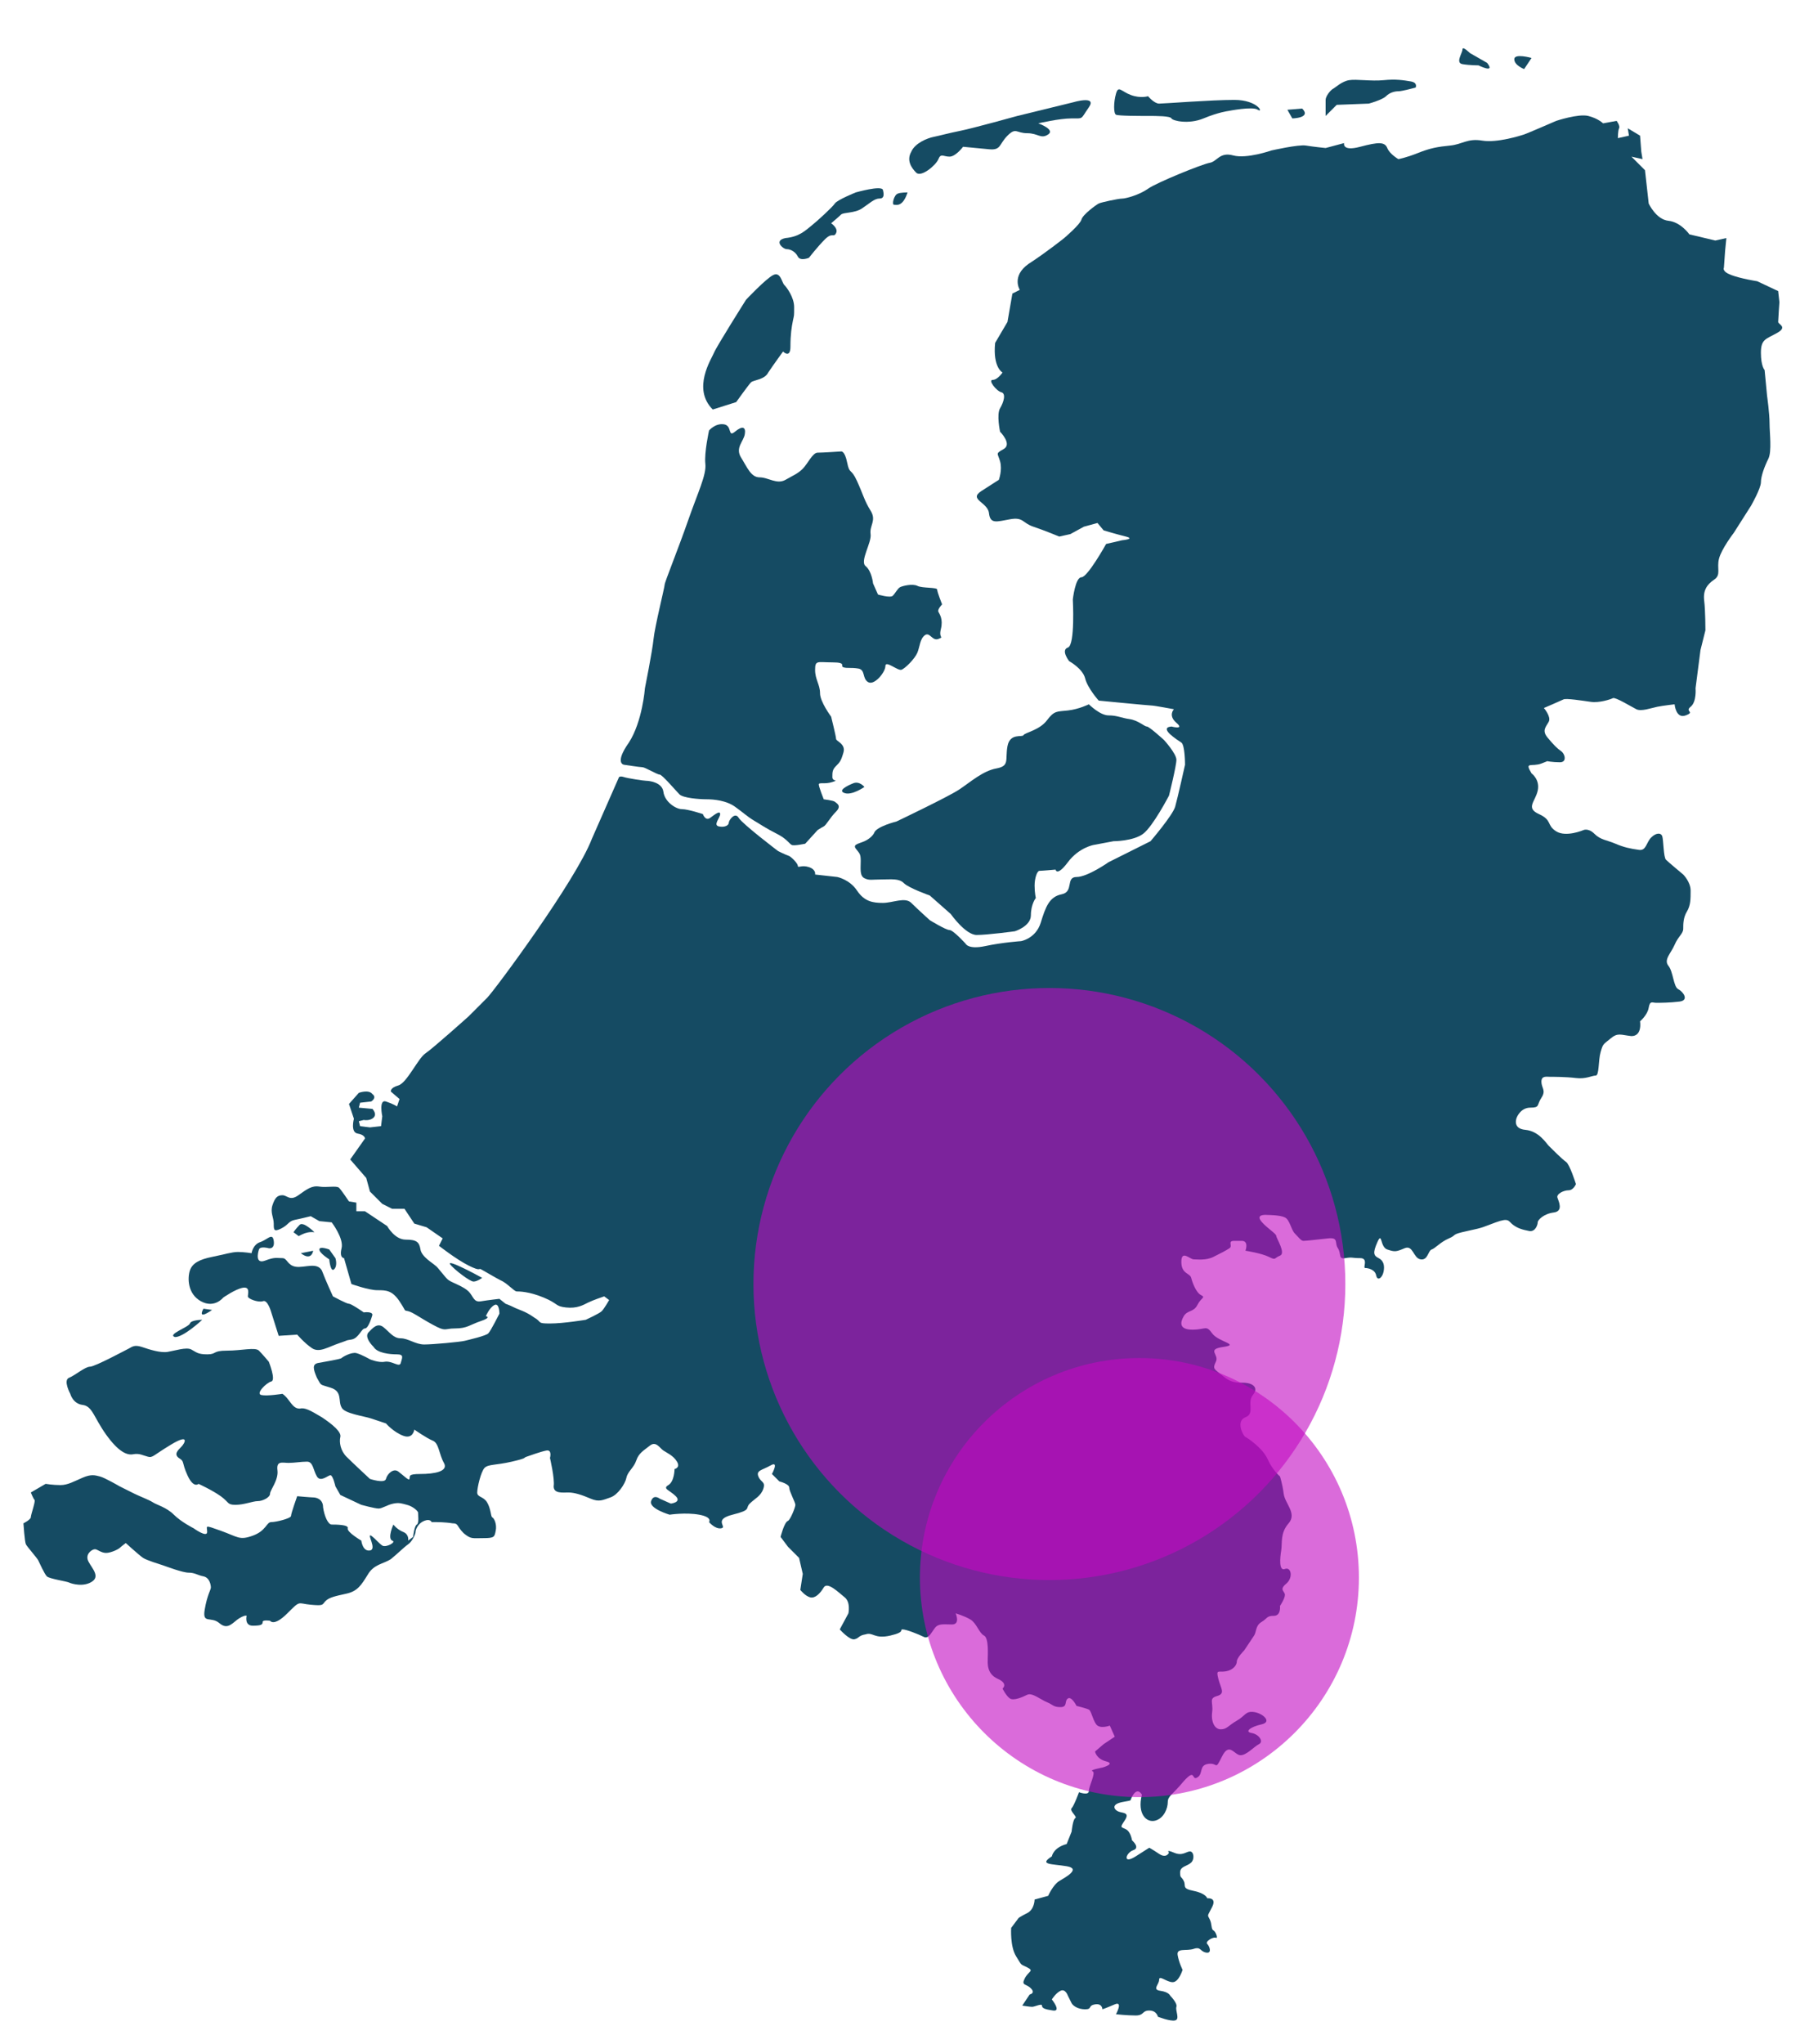
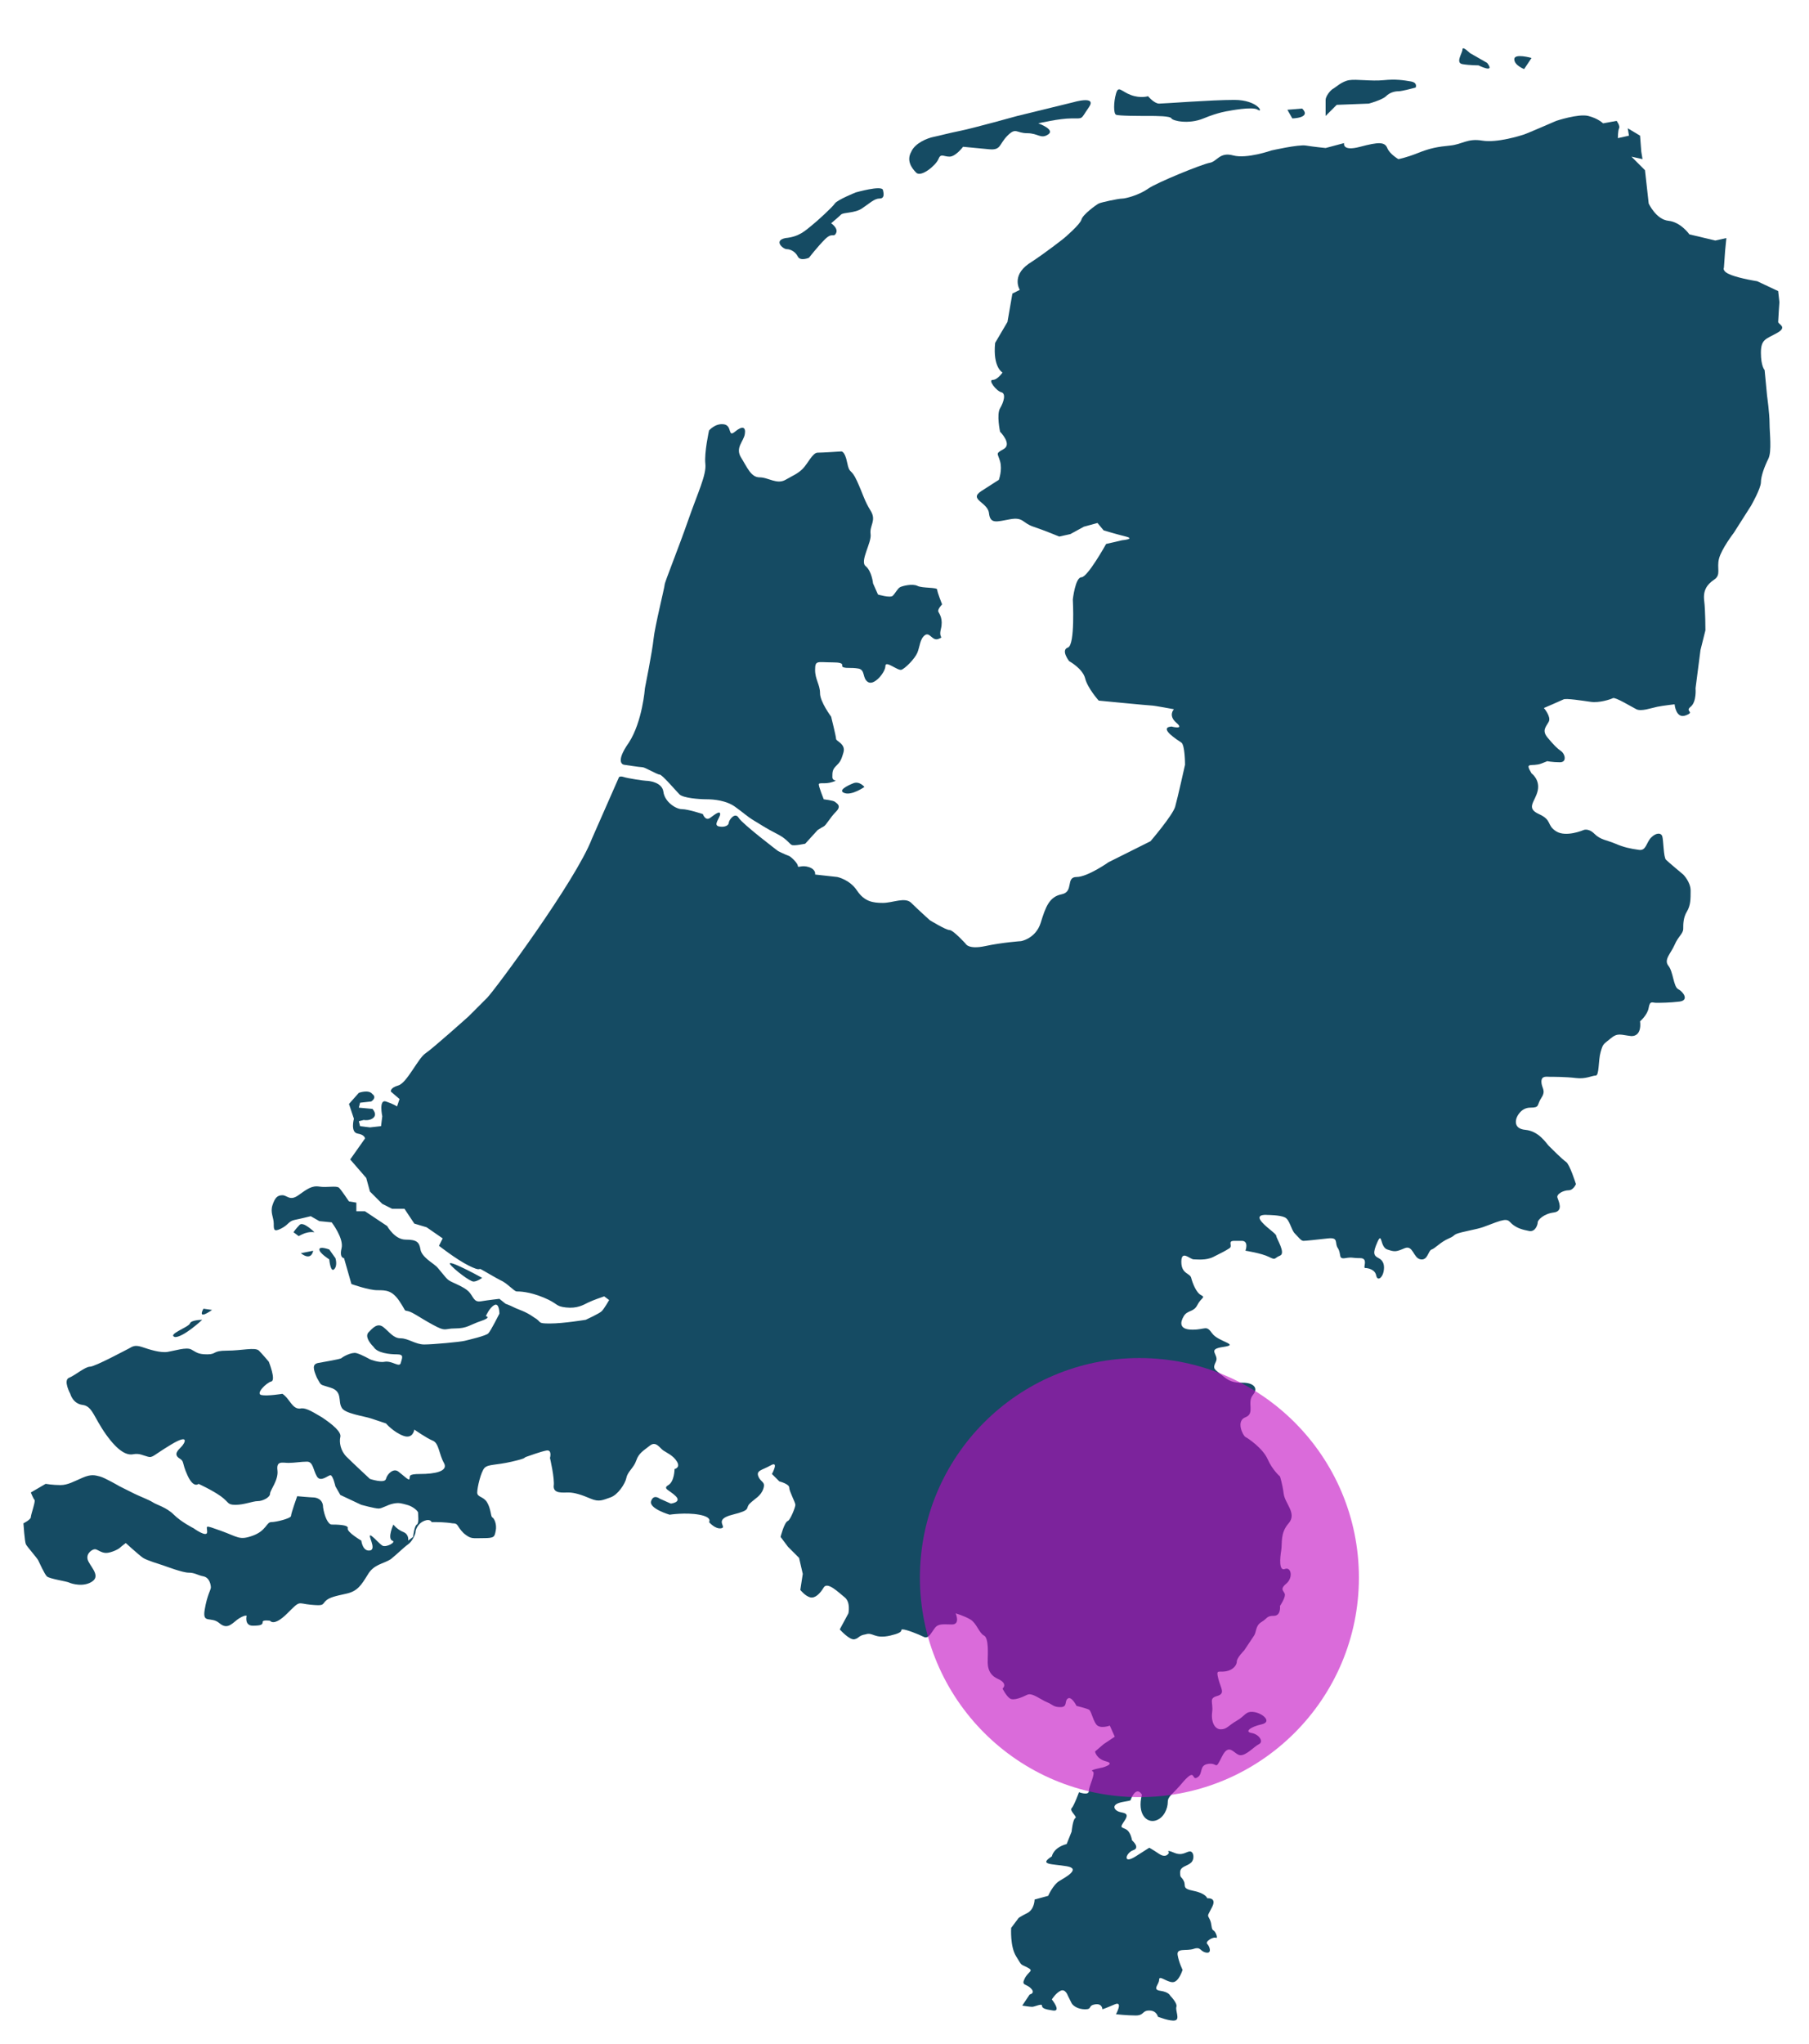
<svg xmlns="http://www.w3.org/2000/svg" version="1.1" id="Laag_1" x="0px" y="0px" viewBox="0 0 146.7 165.7" style="enable-background:new 0 0 146.7 165.7;" xml:space="preserve">
  <style type="text/css">
	.st0{fill:#154B63;}
	.st1{opacity:0.6;fill:#C209C2;enable-background:new    ;}
</style>
  <g id="Layer_1">
    <path class="st0" d="M92.6,145.5c0,0-0.3-0.6-0.7,0s0.1,0.4-0.9,0.6s-0.6,0.7-0.2,0.8s0.8,0.1,0.4,0.7s-0.3,0.5,0.1,0.7   s0.5,0.9,0.5,0.9s0.7,0.6,0.1,0.8s-0.9,1.2,0.2,0.5s1.1-0.7,1.1-0.7s0.2,0.1,0.8,0.5s0.8-0.1,0.8-0.1s-0.3-0.3,0.4,0s1-0.1,1.3-0.1   s0.4,0.6,0.1,0.9s-0.9,0.3-0.9,0.8s0.1,0.3,0.3,0.7s-0.2,0.6,0.8,0.8s1.1,0.6,1.1,0.6s0.8-0.1,0.4,0.7s-0.4,0.6-0.2,1   s0.1,0.8,0.3,0.9s0.4,0.7,0.2,0.6s-0.9,0.3-0.7,0.5s0.4,0.8-0.1,0.7s-0.4-0.5-1-0.3s-1.4-0.1-1.3,0.5s0.4,1.2,0.4,1.2s-0.3,1-0.8,1   s-1.1-0.6-1.1-0.2c0,0.4-0.6,0.8,0.1,0.9s0.8,0.4,0.8,0.4s0.6,0.6,0.5,0.9s0.3,1-0.1,1.1s-1.4-0.3-1.4-0.3s-0.1-0.5-0.7-0.5   s-0.4,0.4-1.1,0.4s-1.6-0.1-1.6-0.1s0.6-1.1-0.1-0.8s-1,0.4-1,0.4s0-0.5-0.6-0.4s-0.2,0.4-0.8,0.4s-1-0.3-1.1-0.5s-0.3-0.6-0.3-0.6   s-0.2-0.6-0.6-0.4s-0.7,0.7-0.7,0.7s0.8,1,0.1,0.9s-0.9-0.2-0.9-0.4s-0.6,0.1-0.8,0.1s-0.8-0.1-0.8-0.1l0.6-0.9   c0,0,0.5-0.1,0.1-0.5s-0.8-0.2-0.5-0.8s0.8-0.6,0.2-0.9s-0.4-0.1-0.9-0.9s-0.4-2.3-0.4-2.3l0.6-0.8c0,0,0.1-0.1,0.7-0.4   s0.6-1.1,0.6-1.1l1.1-0.3c0,0,0.4-0.9,0.9-1.2s1.8-1,0.6-1.2s-2.3-0.1-1.2-0.8c0,0,0.1-0.7,1.2-1l0.4-1c0,0,0.1-1,0.3-1.1   s-0.5-0.6-0.3-0.8s0.6-1.3,0.6-1.3s0.8,0.3,0.8-0.1s0.6-1.5,0.3-1.6s0.8-0.3,0.8-0.3s1.1-0.3,0.3-0.5c-0.8-0.2-0.9-0.8-0.9-0.8   l0.7-0.6l0.9-0.6l-0.4-0.9c0,0-0.8,0.3-1.1-0.1s-0.4-1.1-0.6-1.2s-1-0.3-1-0.3s-0.4-0.8-0.7-0.6s0,0.7-0.6,0.7s-0.6-0.2-1.1-0.4   s-1.2-0.8-1.6-0.6s-1.1,0.5-1.4,0.3s-0.6-0.8-0.6-0.8s0.5-0.4-0.4-0.8s-0.8-1.3-0.8-1.6s0.1-1.7-0.3-1.9s-0.6-1-1.1-1.3   s-1.2-0.5-1.2-0.5s0.4,0.9-0.3,0.9s-1.1-0.1-1.4,0.3s-0.5,0.9-0.9,0.7s-1.4-0.6-1.7-0.6s0.3,0.2-1,0.5s-1.4-0.3-2-0.1   c-0.6,0.1-0.5,0.3-0.9,0.4s-1.2-0.8-1.2-0.8l0.7-1.3c0,0,0.2-0.9-0.3-1.3s-1.4-1.3-1.7-0.8s-0.7,0.9-1.1,0.8s-0.8-0.6-0.8-0.6   l0.2-1.3l-0.3-1.3l-0.9-0.9l-0.6-0.8c0,0,0.3-1.2,0.6-1.3c0.2-0.1,0.6-1.1,0.6-1.3s-0.5-1.1-0.5-1.4s-0.8-0.5-0.8-0.5l-0.6-0.6   c0,0,0.6-1.1-0.1-0.7s-1.2,0.4-1,0.9s0.6,0.4,0.4,1s-0.7,0.8-1.1,1.2s0.2,0.5-1.4,0.9s-0.4,1-0.9,1.1s-1-0.5-1-0.5s0.3-0.4-0.8-0.6   s-2.4,0-2.4,0s-1.7-0.5-1.5-1.1s0.7-0.2,0.7-0.2l0.9,0.4c0,0,0.9-0.1,0.4-0.6s-1.1-0.6-0.6-0.9s0.5-1.3,0.5-1.3s0.5-0.1,0.2-0.6   s-0.8-0.7-1.1-0.9s-0.6-0.8-1.1-0.4s-0.9,0.6-1.1,1.2s-0.7,0.9-0.8,1.4s-0.7,1.4-1.3,1.6s-0.9,0.4-1.6,0.1s-1.3-0.5-1.8-0.5   s-1.2,0.1-1.2-0.5c0.1-0.6-0.3-2.3-0.3-2.3s0.2-0.7-0.3-0.6s-1.3,0.4-1.6,0.5s0.1,0.1-1.2,0.4s-1.9,0.2-2.2,0.5s-0.6,1.6-0.6,2   s0.5,0.3,0.8,0.8s0.3,1.1,0.4,1.2c0.2,0.1,0.4,0.6,0.3,1.1s-0.1,0.6-1,0.6s-1,0.1-1.6-0.4c-0.6-0.6-0.4-0.8-0.9-0.8   c-0.6-0.1-1.3-0.1-1.3-0.1H35c0,0-0.1-0.3-0.6-0.1s-0.7,0.7-0.7,0.9s-0.3,0.8-0.6,1s-0.9,0.8-1.4,1.2c-0.6,0.4-1.4,0.4-1.9,1.3   c-0.5,0.8-0.8,1.3-1.7,1.5c-0.9,0.2-1.4,0.3-1.7,0.6s-0.1,0.4-1.2,0.3c-1.1-0.1-0.8-0.4-1.9,0.7c-1.1,1.1-1.4,0.6-1.4,0.6   s-0.6-0.1-0.6,0.1s-0.1,0.3-0.8,0.3S20,131,20,131s-0.1-0.1-0.6,0.2s-0.9,1-1.6,0.4s-1.4,0.1-1.2-1.1s0.5-1.6,0.5-1.8   s-0.1-0.8-0.6-0.9s-0.7-0.3-1.2-0.3s-1.8-0.5-2.1-0.6s-1.3-0.4-1.6-0.6s-1.4-1.2-1.4-1.2s-0.4,0.3-0.5,0.4s-0.7,0.4-1.1,0.4   s-0.7-0.3-0.9-0.3s-0.7,0.3-0.6,0.8s1.1,1.3,0.4,1.8c-0.7,0.5-1.7,0.2-1.9,0.1S4,128,3.8,127.8s-0.6-1.1-0.7-1.3s-0.9-1.1-1-1.3   s-0.2-1.7-0.2-1.7s0.6-0.3,0.6-0.5s0.4-1.3,0.3-1.4S2.5,121,2.5,121l1.2-0.7c0,0,0.6,0.1,1.2,0.1s1.1-0.3,1.8-0.6s1-0.2,1.4-0.1   s1.6,0.8,1.6,0.8s0.8,0.4,1.2,0.6s1.2,0.5,1.5,0.7s1.1,0.4,1.7,1c0.6,0.6,1.6,1.1,1.6,1.1s1.1,0.8,1.1,0.3s-0.3-0.6,1.1-0.1   s1.5,0.8,2.6,0.4s1.1-1.1,1.5-1.1s1.6-0.3,1.6-0.5s0.5-1.6,0.5-1.6s1.1,0.1,1.3,0.1c0.2,0,0.8,0.1,0.8,0.8c0.1,0.7,0.4,1.4,0.7,1.4   s1.4,0,1.3,0.3s1.1,1,1.1,1s0.1,0.9,0.7,0.8s-0.3-1.4,0.1-1.2c0.4,0.3,0.6,0.6,0.9,0.8s1.2-0.3,0.8-0.4c-0.4-0.2,0.1-1.3,0.1-1.3   s0.3,0.4,0.8,0.6s0.4,0.7,0.4,0.7l0.4-0.3c0,0,0.1-0.9,0.3-1s0.1-0.8,0.1-1c-0.1-0.2-0.5-0.5-0.9-0.6s-0.6-0.2-1.1-0.1   c-0.5,0.1-0.9,0.4-1.2,0.4c-0.3,0-1.4-0.3-1.4-0.3l-1.7-0.8l-0.4-0.7c0,0-0.2-0.9-0.4-0.9s-0.8,0.6-1.1,0.1s-0.3-1.2-0.8-1.2   s-1,0.1-1.5,0.1s-1-0.2-0.9,0.6c0.1,0.8-0.6,1.6-0.6,1.9s-0.6,0.6-1,0.6s-1.1,0.3-1.8,0.3c-0.7,0-0.5-0.2-1.2-0.7s-1.8-1-1.8-1   s-0.4,0.4-0.9-0.7s-0.2-1.1-0.7-1.4c-0.4-0.3-0.1-0.6,0.2-0.9s0.7-1.1-0.8-0.2s-1.5,1.1-1.9,1s-0.7-0.3-1.2-0.2   c-0.5,0.1-1.2-0.2-2.2-1.6s-1.1-2.3-1.9-2.4s-1-0.9-1-0.9s-0.6-1.1-0.1-1.3s1.3-0.9,1.7-0.9s3-1.4,3.2-1.5s0.4-0.3,1-0.1   s1.5,0.5,2.1,0.4c0.6-0.1,1.5-0.4,1.9-0.2s0.5,0.4,1.3,0.4s0.4-0.3,1.6-0.3s2.3-0.3,2.6,0s0.8,0.9,0.8,0.9s0.6,1.5,0.2,1.6   s-1.3,1-0.8,1.1s1.7-0.1,1.7-0.1s0.2,0.1,0.5,0.5s0.5,0.7,0.9,0.7c0.4-0.1,0.8,0.1,1.8,0.7c0.9,0.6,1.6,1.2,1.5,1.6s0,1.1,0.5,1.6   s1.9,1.8,1.9,1.8s1.2,0.4,1.3,0c0.1-0.4,0.6-0.9,1-0.6c0.4,0.3,0.9,0.8,0.9,0.6c0.1-0.2-0.2-0.4,0.9-0.4s2.3-0.2,1.9-0.9   s-0.4-1.6-0.9-1.8s-1.5-0.9-1.5-0.9s-0.1,0.8-0.9,0.5s-1.4-1-1.4-1s-0.6-0.2-1.2-0.4s-2.2-0.4-2.4-0.9c-0.3-0.5,0.1-1.3-0.9-1.6   c-0.9-0.3-0.7-0.1-1.1-0.8c-0.3-0.7-0.4-1.1,0.1-1.2s1.8-0.3,1.9-0.4s0.8-0.5,1.2-0.4c0.4,0.1,1.1,0.5,1.1,0.5s0.7,0.3,1.2,0.2   c0.6-0.1,1.2,0.5,1.3,0.1s0.3-0.7-0.3-0.7c-0.6,0-1.6-0.1-1.9-0.6c-0.4-0.4-0.7-0.9-0.4-1.2c0.3-0.3,0.7-0.8,1.2-0.4   s0.8,0.9,1.4,0.9c0.6,0,1.2,0.5,1.9,0.5s2.9-0.2,3.3-0.3s1.7-0.4,1.9-0.6s0.9-1.6,0.9-1.6s0-0.9-0.4-0.7c-0.4,0.2-0.7,0.9-0.7,0.9   s0.5,0.1-0.4,0.4s-1.1,0.6-2.1,0.6c-0.9,0-0.7,0.3-1.8-0.3s-1.6-1-2-1.1s-0.1,0.1-0.7-0.8c-0.6-0.9-1.1-0.9-1.8-0.9   c-0.7,0-2.1-0.5-2.1-0.5l-0.6-2.1c0,0-0.4,0-0.2-0.8c0.2-0.8-0.8-2.1-0.8-2.1l-1-0.1l-0.7-0.4c0,0-0.8,0.2-1.3,0.3   s-0.5,0.4-1.1,0.7c-0.6,0.3-0.6,0.1-0.6-0.4s-0.3-0.9-0.1-1.5s0.4-0.8,0.8-0.8s0.6,0.5,1.3,0s1.1-0.8,1.7-0.7   c0.6,0.1,1.4-0.1,1.6,0.1s0.8,1.1,0.8,1.1l0.6,0.1v0.7h0.7l1.8,1.2c0,0,0.6,1.1,1.5,1.1c0.9,0,1.1,0.2,1.2,0.8   c0.1,0.6,1,1.1,1.2,1.3c0.2,0.1,0.8,1,1.1,1.2s1.2,0.5,1.6,0.9s0.4,0.9,1,0.8s1.5-0.2,1.5-0.2l0.5,0.4c0,0,0.3,0.1,0.7,0.3   s0.9,0.3,1.6,0.8c0.7,0.4,0.2,0.5,1.3,0.5s2.9-0.3,2.9-0.3s1.1-0.5,1.3-0.7s0.6-0.9,0.6-0.9l-0.4-0.3c0,0-0.9,0.3-1.3,0.5   s-0.9,0.5-1.8,0.4s-0.6-0.3-1.8-0.8s-2-0.5-2.2-0.5s-0.8-0.7-1.3-0.9c-0.4-0.2-1.4-0.8-1.6-0.9c-0.2-0.1,0,0.2-1-0.3   s-2.4-1.6-2.4-1.6l0.3-0.6l-1.3-0.9l-1-0.3L32.8,98h-1L31,97.6l-1-1l-0.3-1.1L28.4,94l1.2-1.7c0,0,0-0.3-0.6-0.4s-0.3-1.2-0.3-1.2   l-0.4-1.2l0.8-0.9c0,0,0.8-0.3,1.1,0.1c0.4,0.3-0.1,0.6-0.1,0.6l-0.9,0.1l-0.1,0.4l1.1,0.1c0,0,0.4,0.4,0.1,0.7   c-0.3,0.3-0.8,0.2-0.8,0.2l-0.4,0.1l0.1,0.4l0.8,0.1l0.9-0.1l0.1-0.8c0,0-0.3-1.4,0.3-1.2s0.9,0.4,0.9,0.4l0.2-0.6l-0.7-0.6   c0,0-0.1-0.3,0.6-0.5c0.7-0.2,1.6-2.2,2.2-2.6c0.6-0.4,3.5-3,3.5-3s0.9-0.9,1.5-1.5S46.7,71.4,48,68l2.2-5c0,0,0.1-0.1,0.4,0   s1.6,0.3,1.8,0.3s1.3,0.1,1.4,0.9c0.1,0.8,1,1.4,1.5,1.4S57,66,57,66s0.2,0.6,0.6,0.3s0.8-0.6,0.8-0.3s-0.6,0.9-0.1,1   s0.8-0.1,0.8-0.3s0.5-0.9,0.8-0.4s3.2,2.7,3.2,2.7s0.6,0.3,0.9,0.4c0.2,0.1,0.7,0.6,0.7,0.8s0.3-0.1,0.9,0.1s0.5,0.6,0.5,0.6   l1.8,0.2c0,0,1,0.2,1.6,1.1s1.3,1,2.1,1s1.8-0.5,2.3,0s1.5,1.4,1.5,1.4s1.3,0.8,1.6,0.8s1.3,1.1,1.3,1.1s0.2,0.5,1.6,0.2   s2.9-0.4,2.9-0.4s1.2-0.2,1.6-1.5s0.7-2.1,1.7-2.3s0.3-1.4,1.2-1.4s2.6-1.2,2.6-1.2l3.4-1.7c0,0,1.8-2.1,2-2.8s0.8-3.4,0.8-3.4   s0-1.6-0.3-1.8S93.9,59,95,58.9c0,0,1.1,0.3,0.4-0.3s-0.2-1.1-0.2-1.1s-1.6-0.3-1.8-0.3s-4.3-0.4-4.3-0.4s-0.9-1-1.1-1.8   s-1.3-1.4-1.3-1.4s-0.7-0.9-0.1-1.1s0.4-3.9,0.4-3.9s0.2-1.8,0.7-1.8s2-2.7,2-2.7l1.3-0.3c0,0,1.1-0.1,0.3-0.3S89.5,43,89.5,43   L89,42.4l-1.1,0.3l-1.1,0.6l-0.9,0.2c0,0-1.2-0.5-2.1-0.8s-0.8-0.8-1.9-0.6s-1.6,0.4-1.7-0.5s-1.7-1.1-0.6-1.8l1.4-0.9   c0,0,0.3-0.8,0.1-1.5s-0.4-0.6,0.3-1S81.1,35,81.1,35s-0.3-1.4,0-1.9s0.5-1.2,0.1-1.3s-1.1-1-0.7-1s0.8-0.6,0.8-0.6   s-0.8-0.4-0.6-2.4l1-1.7l0.4-2.3l0.6-0.3c0,0-0.7-1.1,0.7-2.1c1.4-0.9,2.9-2.1,2.9-2.1s1.3-1.1,1.4-1.5s1.2-1.2,1.4-1.3   s1.6-0.4,1.9-0.4s1.4-0.3,2.1-0.8s4.4-2,5-2.1s0.8-0.9,1.9-0.6s3.1-0.4,3.1-0.4s2.2-0.5,2.8-0.4s1.6,0.2,1.6,0.2l1.5-0.4   c0,0-0.2,0.7,1.3,0.3s2-0.4,2.2,0.1s0.9,0.9,0.9,0.9s0.6-0.1,1.6-0.5s1.6-0.5,2.6-0.6s1.4-0.6,2.6-0.4s3.1-0.4,3.4-0.5   s2.6-1.1,2.6-1.1s1.8-0.6,2.6-0.4S130,10,130,10l1.1-0.2c0,0,0.3,0.4,0.2,0.6s-0.1,0.8-0.1,0.8l0.9-0.2l-0.1-0.6l1,0.6l0.1,1.3   l0.1,0.6l-0.9-0.2l1.1,1.1l0.3,2.7c0,0,0.6,1.3,1.6,1.4S137,19,137,19l2.1,0.5l0.9-0.2l-0.1,1l-0.1,1.4c0,0-0.2,0.3,0.6,0.6   s2.1,0.5,2.1,0.5l1.7,0.8l0.1,0.9c0,0-0.1,1.4-0.1,1.6s0.8,0.4-0.1,0.9s-1.3,0.5-1.3,1.6s0.3,1.4,0.3,1.4l0.2,2.1   c0,0,0.2,1.4,0.2,2.2s0.2,2.3-0.1,2.9s-0.6,1.4-0.6,1.9S142,41,142,41l-1.4,2.2c0,0-1,1.3-1.2,2.1s0.2,1.3-0.4,1.7   s-0.9,0.9-0.8,1.7s0.1,2.4,0.1,2.4l-0.4,1.6l-0.4,3.1c0,0,0.1,1.1-0.4,1.5s0.4,0.4-0.4,0.7s-0.9-0.9-0.9-0.9s-0.9,0.1-1.4,0.2   s-1.3,0.4-1.7,0.2s-1.7-1-1.9-0.9s-1.1,0.4-1.8,0.3s-2-0.3-2.2-0.2s-1.6,0.7-1.6,0.7s0.6,0.7,0.4,1.1s-0.6,0.7-0.1,1.3   s0.8,0.9,1.1,1.1s0.5,0.9-0.1,0.9s-1.1-0.1-1.1-0.1s0.4-0.1-0.4,0.2s-1.4-0.2-0.8,0.8c0,0,0.7,0.5,0.5,1.4s-1,1.4,0.1,1.9   s0.6,0.9,1.4,1.4s2.2-0.1,2.2-0.1s0.4-0.2,0.9,0.3s1,0.5,1.7,0.8s1.2,0.4,1.9,0.5c0.6,0.1,0.6-0.6,1-1s0.8-0.4,0.9-0.1   s0.1,1.7,0.3,1.9s1.4,1.2,1.4,1.2s0.6,0.6,0.6,1.3s0,1.2-0.3,1.7s-0.3,1-0.3,1.4s-0.4,0.6-0.7,1.3s-0.9,1.2-0.5,1.7   s0.4,1.7,0.8,1.9s0.9,0.9,0.1,1s-1.6,0.1-1.9,0.1s-0.5-0.2-0.6,0.4s-0.7,1.1-0.7,1.1s0.2,1.2-0.7,1.2c-0.9-0.1-1.1-0.3-1.7,0.2   s-0.6,0.4-0.8,1.1s-0.1,1.9-0.4,1.9s-0.8,0.3-1.6,0.2s-1.8-0.1-2.1-0.1s-0.7-0.1-0.7,0.4s0.4,0.7,0,1.3s-0.1,0.8-0.9,0.8   s-1.1,0.8-1.1,0.8s-0.4,0.9,0.7,1s1.7,1.1,1.9,1.3s1.1,1.1,1.4,1.3s0.8,1.8,0.8,1.8s-0.2,0.5-0.6,0.5s-1,0.3-0.9,0.6   s0.5,1.1-0.3,1.2s-1.3,0.6-1.3,0.8s-0.2,0.8-0.7,0.7s-0.9-0.2-1.3-0.5s-0.3-0.6-1.4-0.2s-0.9,0.4-2.3,0.7s-0.8,0.3-1.5,0.6   s-1.1,0.8-1.4,0.9s-0.3,0.9-0.9,0.8s-0.6-1.2-1.3-0.9s-0.8,0.3-1.4,0.1s-0.4-1.5-0.8-0.6s-0.3,1.1,0.1,1.3s0.5,0.6,0.4,1.1   s-0.5,0.8-0.6,0.3s-0.7-0.6-0.9-0.6s0.3-0.8-0.4-0.8s-0.6-0.1-1.2,0s-0.3-0.3-0.6-0.8c-0.3-0.4,0.1-0.9-0.8-0.8s-1.8,0.2-2,0.2   s-0.4-0.3-0.7-0.6s-0.4-1.1-0.8-1.3s-1.4-0.2-1.4-0.2s-0.9-0.1-0.6,0.4s1.3,1.1,1.3,1.3s0.8,1.4,0.3,1.6s-0.3,0.4-0.9,0.1   s-1.9-0.5-1.9-0.5s0.3-0.8-0.3-0.8s0,0-0.6,0s-0.1,0.4-0.4,0.6s-0.7,0.4-1.3,0.7s-1.3,0.2-1.6,0.2s-1-0.8-1,0.2s0.7,0.9,0.8,1.3   s0.4,1.2,0.8,1.4s0,0.2-0.3,0.8s-0.8,0.4-1.1,0.9s-0.4,1.1,0.7,1.1s1.1-0.4,1.6,0.3s2.3,0.9,0.9,1.1s-0.3,0.6-0.6,1.2   s-0.1,0.6,0.5,1.1s0.9,0.6,1.7,0.6s1.3,0.4,0.8,1s0.2,1.5-0.6,1.8s-0.2,1.5,0,1.6s1.4,0.9,1.8,1.8s1,1.4,1,1.4s0.2,0.6,0.3,1.4   s1.1,1.6,0.4,2.4s-0.5,1.6-0.6,2.2s-0.2,1.7,0.3,1.5s0.7,0.7,0.1,1.2s-0.1,0.6-0.1,0.9s-0.4,0.9-0.4,0.9s0.1,0.8-0.5,0.8   s-0.5,0.2-1,0.5s-0.4,0.8-0.6,1.1s-0.8,1.2-0.8,1.2s-0.6,0.6-0.6,0.9s-0.3,0.7-0.9,0.8s-0.8-0.2-0.6,0.6s0.6,1.2-0.1,1.4   s-0.3,0.5-0.4,1.3s0.2,1.4,0.7,1.4s0.6-0.3,1.3-0.7s0.7-0.8,1.4-0.7s1.5,0.8,0.6,1s-1.4,0.6-0.8,0.7s1,0.7,0.6,0.9s-1,0.9-1.5,0.9   s-0.9-1.1-1.5,0.1s-0.3,0.5-1.1,0.6s-0.4,0.8-0.9,1.1s-0.1-0.8-1.1,0.3c-0.9,1.1-1.3,1.2-1.3,1.7s-0.3,1.3-1,1.5   S92.2,147.1,92.6,145.5z" />
-     <path class="st0" d="M30.2,106.6c0,0-0.3,1.1-0.6,1.1c-0.3,0-0.5,0.8-1.1,0.9s-0.1,0-1,0.3s-1.6,0.8-2.2,0.4s-1.2-1.1-1.2-1.1   l-1.5,0.1l-0.6-1.9c0,0-0.3-1.1-0.7-0.9c-0.4,0.1-1.2-0.2-1.2-0.4s0.2-0.8-0.4-0.7s-1.6,0.8-1.6,0.8s-0.7,0.9-1.8,0.3   s-1.1-1.9-0.9-2.5s0.8-0.9,1.8-1.1s1.6-0.4,2.1-0.4s1.1,0.1,1.1,0.1s0.1-0.7,0.7-0.9s1-0.8,1.1-0.1s-0.4,0.6-0.4,0.6   s-0.7-0.2-0.8,0.1c-0.1,0.3-0.3,1.2,0.5,0.9s0.9-0.2,1.4-0.2c0.4,0,0.4,0.6,1.1,0.7s1.7-0.4,2.1,0.3c0.3,0.8,0.9,2.1,0.9,2.1   s1.1,0.6,1.3,0.6c0.2,0,1.2,0.7,1.2,0.7S30.2,106.3,30.2,106.6z" />
    <path class="st0" d="M16.4,107c0,0-0.9,0-1,0.3s-1.9,0.9-1.2,1.1C14.9,108.4,16.4,107,16.4,107z" />
    <path class="st0" d="M17.2,106.2l-0.7-0.1C16.5,106.1,15.9,107.1,17.2,106.2z" />
    <path class="st0" d="M25.5,99.9c0,0-0.9-0.9-1.2-0.6s-0.5,0.6-0.5,0.6l0.4,0.3C24.2,100.3,24.7,99.8,25.5,99.9z" />
    <path class="st0" d="M25.4,101.4l-1,0.2C24.4,101.6,25.2,102.3,25.4,101.4z" />
    <path class="st0" d="M26.7,101.3c0,0-0.8-0.3-0.8,0s0.8,0.8,0.8,0.8s0.1,1.1,0.4,0.8s0.1-0.9,0.1-0.9L26.7,101.3z" />
    <path class="st0" d="M39.1,103.6c0,0-2.9-1.6-2.6-1.1c0.3,0.4,1.6,1.4,1.9,1.4S39.1,103.6,39.1,103.6z" />
    <path class="st0" d="M66.3,67.3l-1,1.1c0,0-0.9,0.2-1.1,0.1S63.8,68,63,67.6s-1.4-0.8-1.9-1.1s-0.8-0.6-1.5-1.1s-1.7-0.6-2.3-0.6   s-1.9-0.1-2.2-0.4s-1.4-1.6-1.6-1.6s-1.2-0.6-1.4-0.6S50.6,62,50.6,62s-0.8-0.1,0.4-1.8c1.1-1.7,1.3-4.4,1.3-4.4s0.6-3,0.7-4   s0.9-4.2,0.9-4.4s1.1-2.9,1.9-5.2s1.5-3.7,1.4-4.6s0.3-2.7,0.3-2.7s0.5-0.6,1.2-0.5s0.3,1.1,0.9,0.6s0.9-0.4,0.8,0.2   s-0.8,1.1-0.3,1.9s0.8,1.6,1.5,1.6s1.4,0.6,2.1,0.2c0.7-0.4,1-0.5,1.4-0.9s0.8-1.3,1.2-1.3s1.9-0.1,1.9-0.1s0.3-0.1,0.5,0.9   s0.3,0.4,0.8,1.5s0.6,1.6,1.1,2.4s-0.1,1.2,0,1.9s-0.9,2.2-0.4,2.6s0.6,1.4,0.6,1.4l0.4,0.9c0,0,1,0.3,1.2,0.1s0.4-0.6,0.6-0.7   s1-0.3,1.4-0.1s1.6,0.1,1.6,0.3s0.4,1.2,0.4,1.2s-0.4,0.4-0.3,0.6s0.4,0.6,0.2,1.4s0.3,0.6-0.2,0.8s-0.7-0.6-1.1-0.3   s-0.4,0.9-0.6,1.4s-1,1.3-1.3,1.4s-1.3-0.8-1.3-0.3s-0.9,1.6-1.4,1.3s-0.2-1-0.8-1.1s-0.9,0-1.2-0.1s0.3-0.4-0.9-0.4   s-1.4-0.2-1.4,0.6s0.4,1.2,0.4,1.9s0.9,1.9,0.9,1.9s0.4,1.6,0.4,1.8s0.8,0.4,0.6,1.1s-0.3,0.8-0.6,1.1s-0.3,0.5-0.3,0.9   s0.6,0.2,0,0.4s-1.1,0-1.1,0.2s0.4,1.2,0.4,1.2s0.8,0.1,0.9,0.2s0.6,0.3,0.1,0.8s-0.8,1.1-1,1.2S66.3,67.3,66.3,67.3z" />
    <path class="st0" d="M70.1,63.8c0,0-0.4-0.5-0.9-0.3s-1.3,0.6-0.7,0.8S70.1,63.8,70.1,63.8z" />
-     <path class="st0" d="M72.7,66.6c0,0-1.6,0.4-1.8,0.9c0,0-0.1,0.3-0.6,0.6s-1.2,0.3-0.9,0.7s0.4,0.4,0.4,1s-0.1,1.2,0.3,1.4   s0.6,0.1,1.4,0.1s1.4-0.1,1.8,0.3s2.1,1,2.1,1l1.7,1.5c0,0,1.2,1.7,2.1,1.7s3.1-0.3,3.1-0.3s1.3-0.4,1.3-1.3s0.4-1.4,0.4-1.4   s-0.1-0.4-0.1-1s0.2-1.2,0.4-1.2s1.3-0.1,1.3-0.1s0.1,0.6,1-0.6s2.1-1.4,2.1-1.4l1.6-0.3c0,0,1.6,0,2.4-0.6s2.1-3.1,2.1-3.1   s0.6-2.4,0.6-2.9s-1-1.6-1-1.6s-1.2-1.1-1.4-1.1s-0.7-0.5-1.4-0.6s-1-0.3-1.7-0.3s-1.6-0.9-1.6-0.9s-0.8,0.4-1.7,0.5   c-0.9,0.1-1.1,0-1.7,0.8s-1.8,1-1.9,1.2s-1.1-0.2-1.3,0.9s0.2,1.6-0.9,1.8s-2.1,1.1-3,1.7C76.9,64.6,72.7,66.6,72.7,66.6z" />
-     <path class="st0" d="M57.8,33.2l1.9-0.6c0,0,1-1.4,1.2-1.6s1.1-0.2,1.4-0.8c0.4-0.6,1.2-1.7,1.2-1.7s0.6,0.6,0.6-0.4   s0.1-1.6,0.2-2.1s0.1-0.3,0.1-1.1s-0.6-1.6-0.8-1.8s-0.3-1.1-0.9-0.8s-2.2,2-2.2,2s-2.4,3.8-2.6,4.3S56.1,31.5,57.8,33.2z" />
    <path class="st0" d="M65.6,20.9c0,0-0.7,0.3-0.9-0.1s-0.6-0.6-0.9-0.6c-0.3,0-1.1-0.7-0.1-0.9c1.1-0.1,1.6-0.6,2.1-1   s1.7-1.5,1.9-1.8s1.7-0.9,1.7-0.9s2.1-0.6,2.2-0.2c0.1,0.4,0.1,0.7-0.3,0.7s-0.8,0.4-1.4,0.8s-1.5,0.3-1.7,0.5s-0.8,0.7-0.8,0.7   s0.6,0.4,0.4,0.8s-0.3-0.1-0.9,0.5S65.6,20.9,65.6,20.9z" />
-     <path class="st0" d="M73.6,15.6c0,0-0.6,0-0.8,0.1c-0.3,0.1-0.5,0.9-0.3,0.9S73.2,16.8,73.6,15.6z" />
    <path class="st0" d="M78.1,11.9c0,0-0.6,0.8-1.1,0.8s-0.7-0.3-0.9,0.2s-1.4,1.5-1.8,1.1s-0.8-1-0.4-1.7c0.3-0.7,1.3-1.1,1.8-1.2   s1.2-0.3,2.2-0.5s4.6-1.2,4.6-1.2L87,8.3c0,0,2-0.6,1.3,0.4s-0.4,0.9-1.4,0.9S84.2,10,84.2,10s1.4,0.5,0.8,0.9s-0.8-0.1-1.7-0.1   s-0.9-0.5-1.6,0.2s-0.5,1.2-1.5,1.1S78.1,11.9,78.1,11.9z" />
    <path class="st0" d="M93.1,7.8c0,0-0.6,0.2-1.4-0.1c-0.8-0.3-1-0.8-1.2-0.1c-0.2,0.7-0.2,1.6,0,1.7s1.9,0.1,2.6,0.1s1.8,0,1.9,0.2   s1.4,0.5,2.6,0s2-0.6,2-0.6s2-0.4,2.4-0.1c0.5,0.3,0-0.8-1.9-0.8S94.4,8.4,94,8.4S93.1,7.8,93.1,7.8z" />
    <path class="st0" d="M105.6,8.8l-1.2,0.1l0.4,0.7C104.7,9.6,106.4,9.6,105.6,8.8z" />
    <path class="st0" d="M107.5,8.1v1.3l0.9-0.9l2.6-0.1c0,0,1.1-0.3,1.4-0.6c0.3-0.3,0.7-0.4,1-0.4s1.4-0.3,1.4-0.3s0.2-0.4-0.4-0.5   s-1.2-0.2-2.2-0.1s-2.2-0.1-2.8,0s-1.1,0.6-1.3,0.7S107.5,7.8,107.5,8.1z" />
    <path class="st0" d="M120.6,5.1l-1.4-0.8c0,0-0.6-0.6-0.6-0.3s-0.6,1.1,0,1.2s1.3,0.1,1.3,0.1S121.3,6,120.6,5.1z" />
    <path class="st0" d="M124.2,4.7c0,0-1.4-0.4-1.4,0.1s0.8,0.8,0.8,0.8L124.2,4.7z" />
  </g>
  <g id="Laag_2_1_">
-     <circle class="st1" cx="85.1" cy="104.1" r="24" />
    <circle class="st1" cx="92.4" cy="127.9" r="17.8" />
  </g>
</svg>